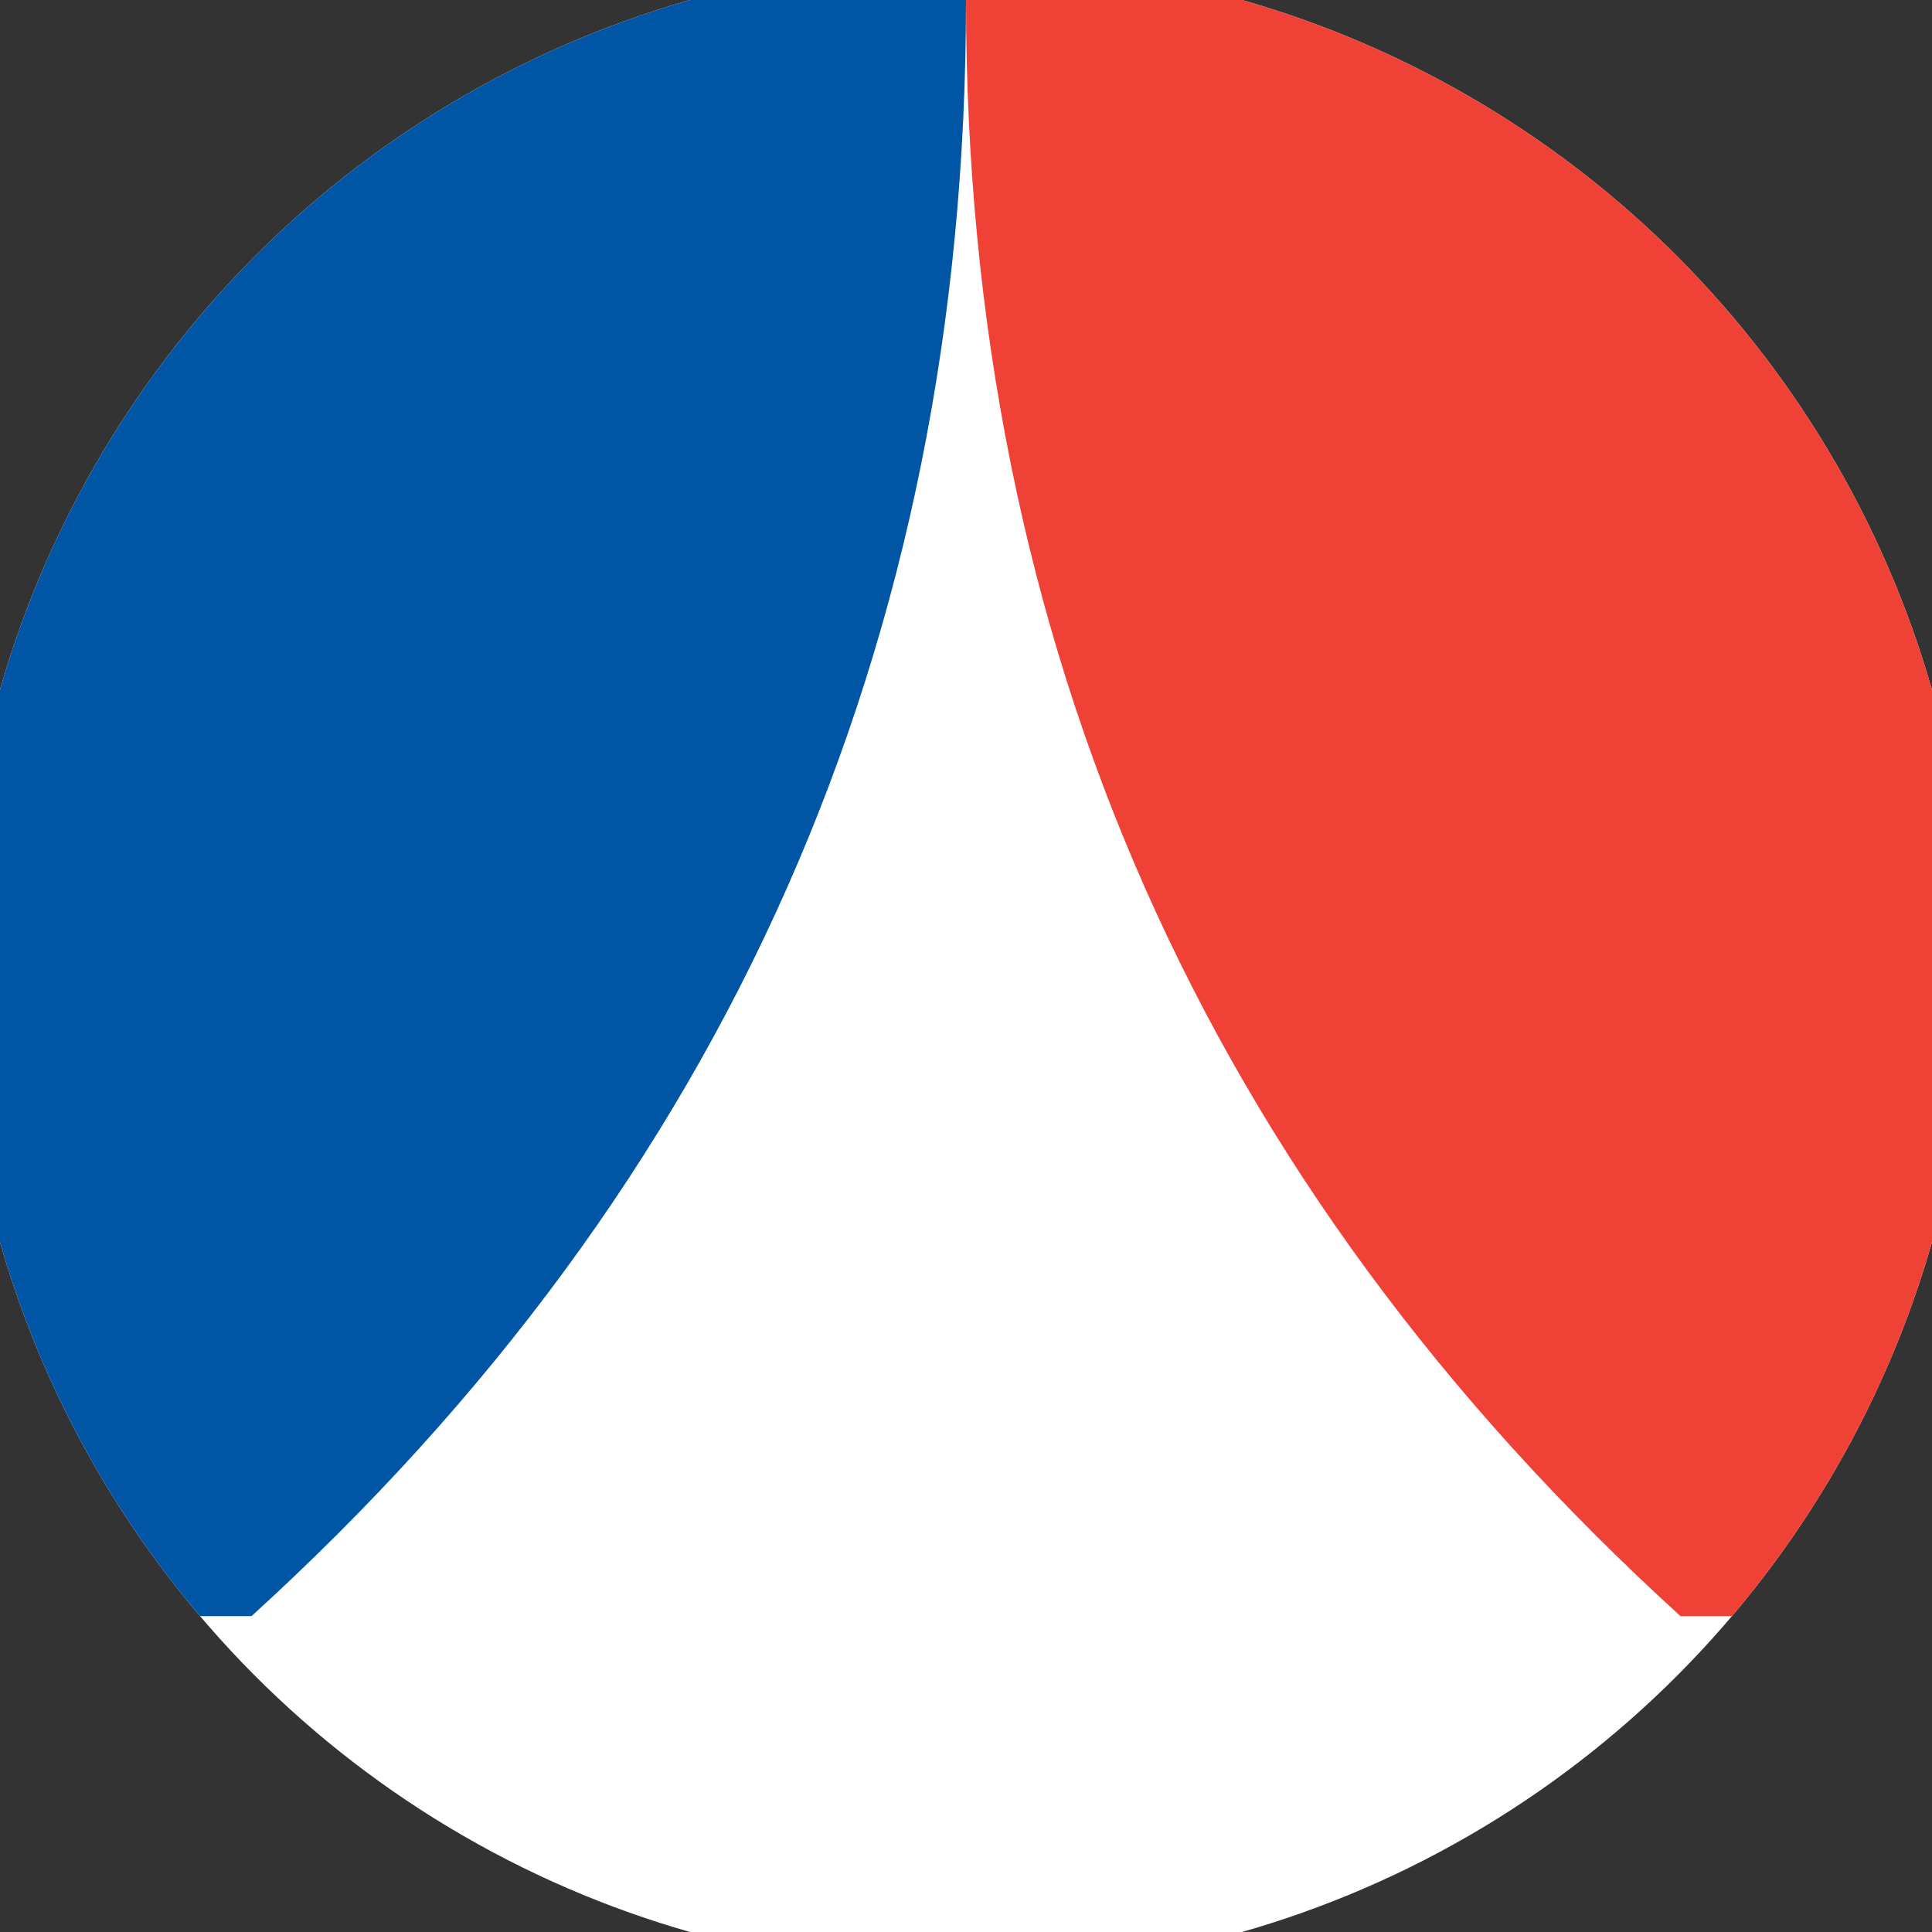
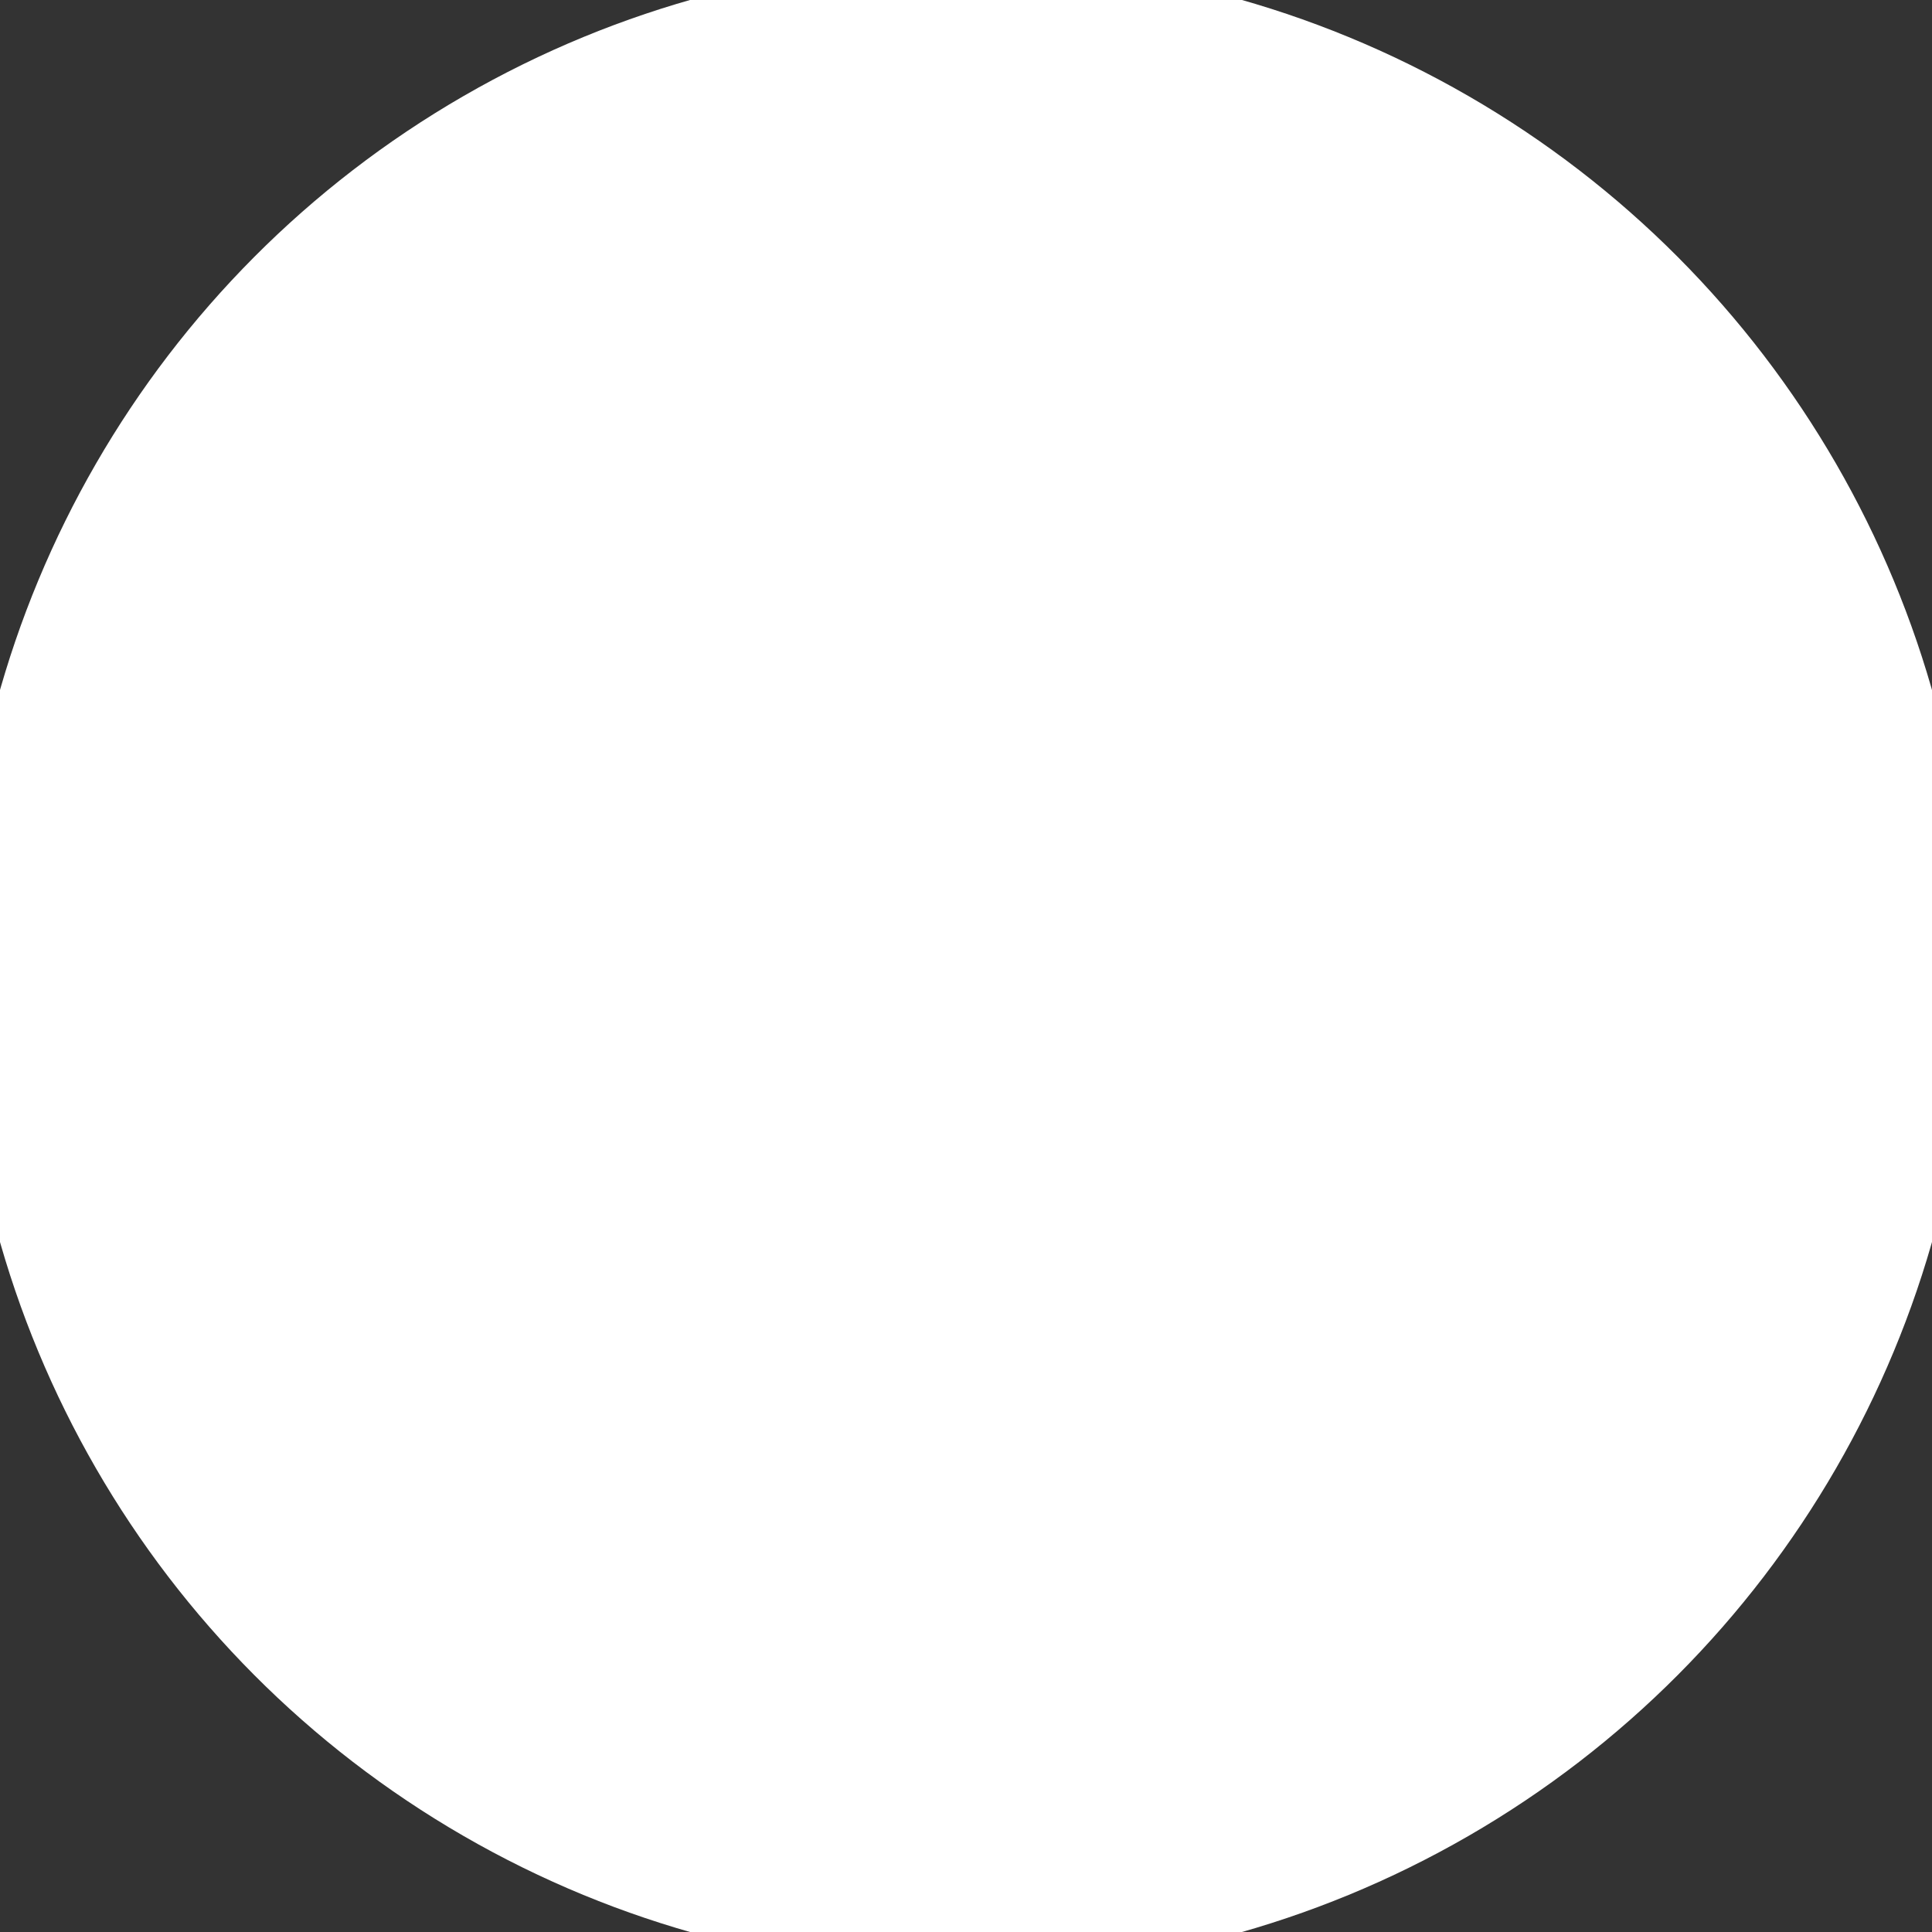
<svg xmlns="http://www.w3.org/2000/svg" width="128" height="128" viewBox="0 0 100 100" shape-rendering="geometricPrecision">
  <rect x="0" y="0" width="100" height="100" fill="#333333" stroke="none" />
  <defs>
    <clipPath id="clip">
      <circle cx="50" cy="50" r="52" />
    </clipPath>
  </defs>
  <g transform="rotate(0 50 50)">
    <rect x="0" y="0" width="100" height="100" fill="#ffffff" clip-path="url(#clip)" />
-     <path d="M 50 0 Q 50 50 86.982 83.651 H 100 V 0 H 50 Z" fill="#ef4135" clip-path="url(#clip)" />
-     <path d="M 50 0 Q 50 50 13.018 83.651 H 0 V 0 H 50 Z" fill="#0055a4" clip-path="url(#clip)" />
  </g>
</svg>